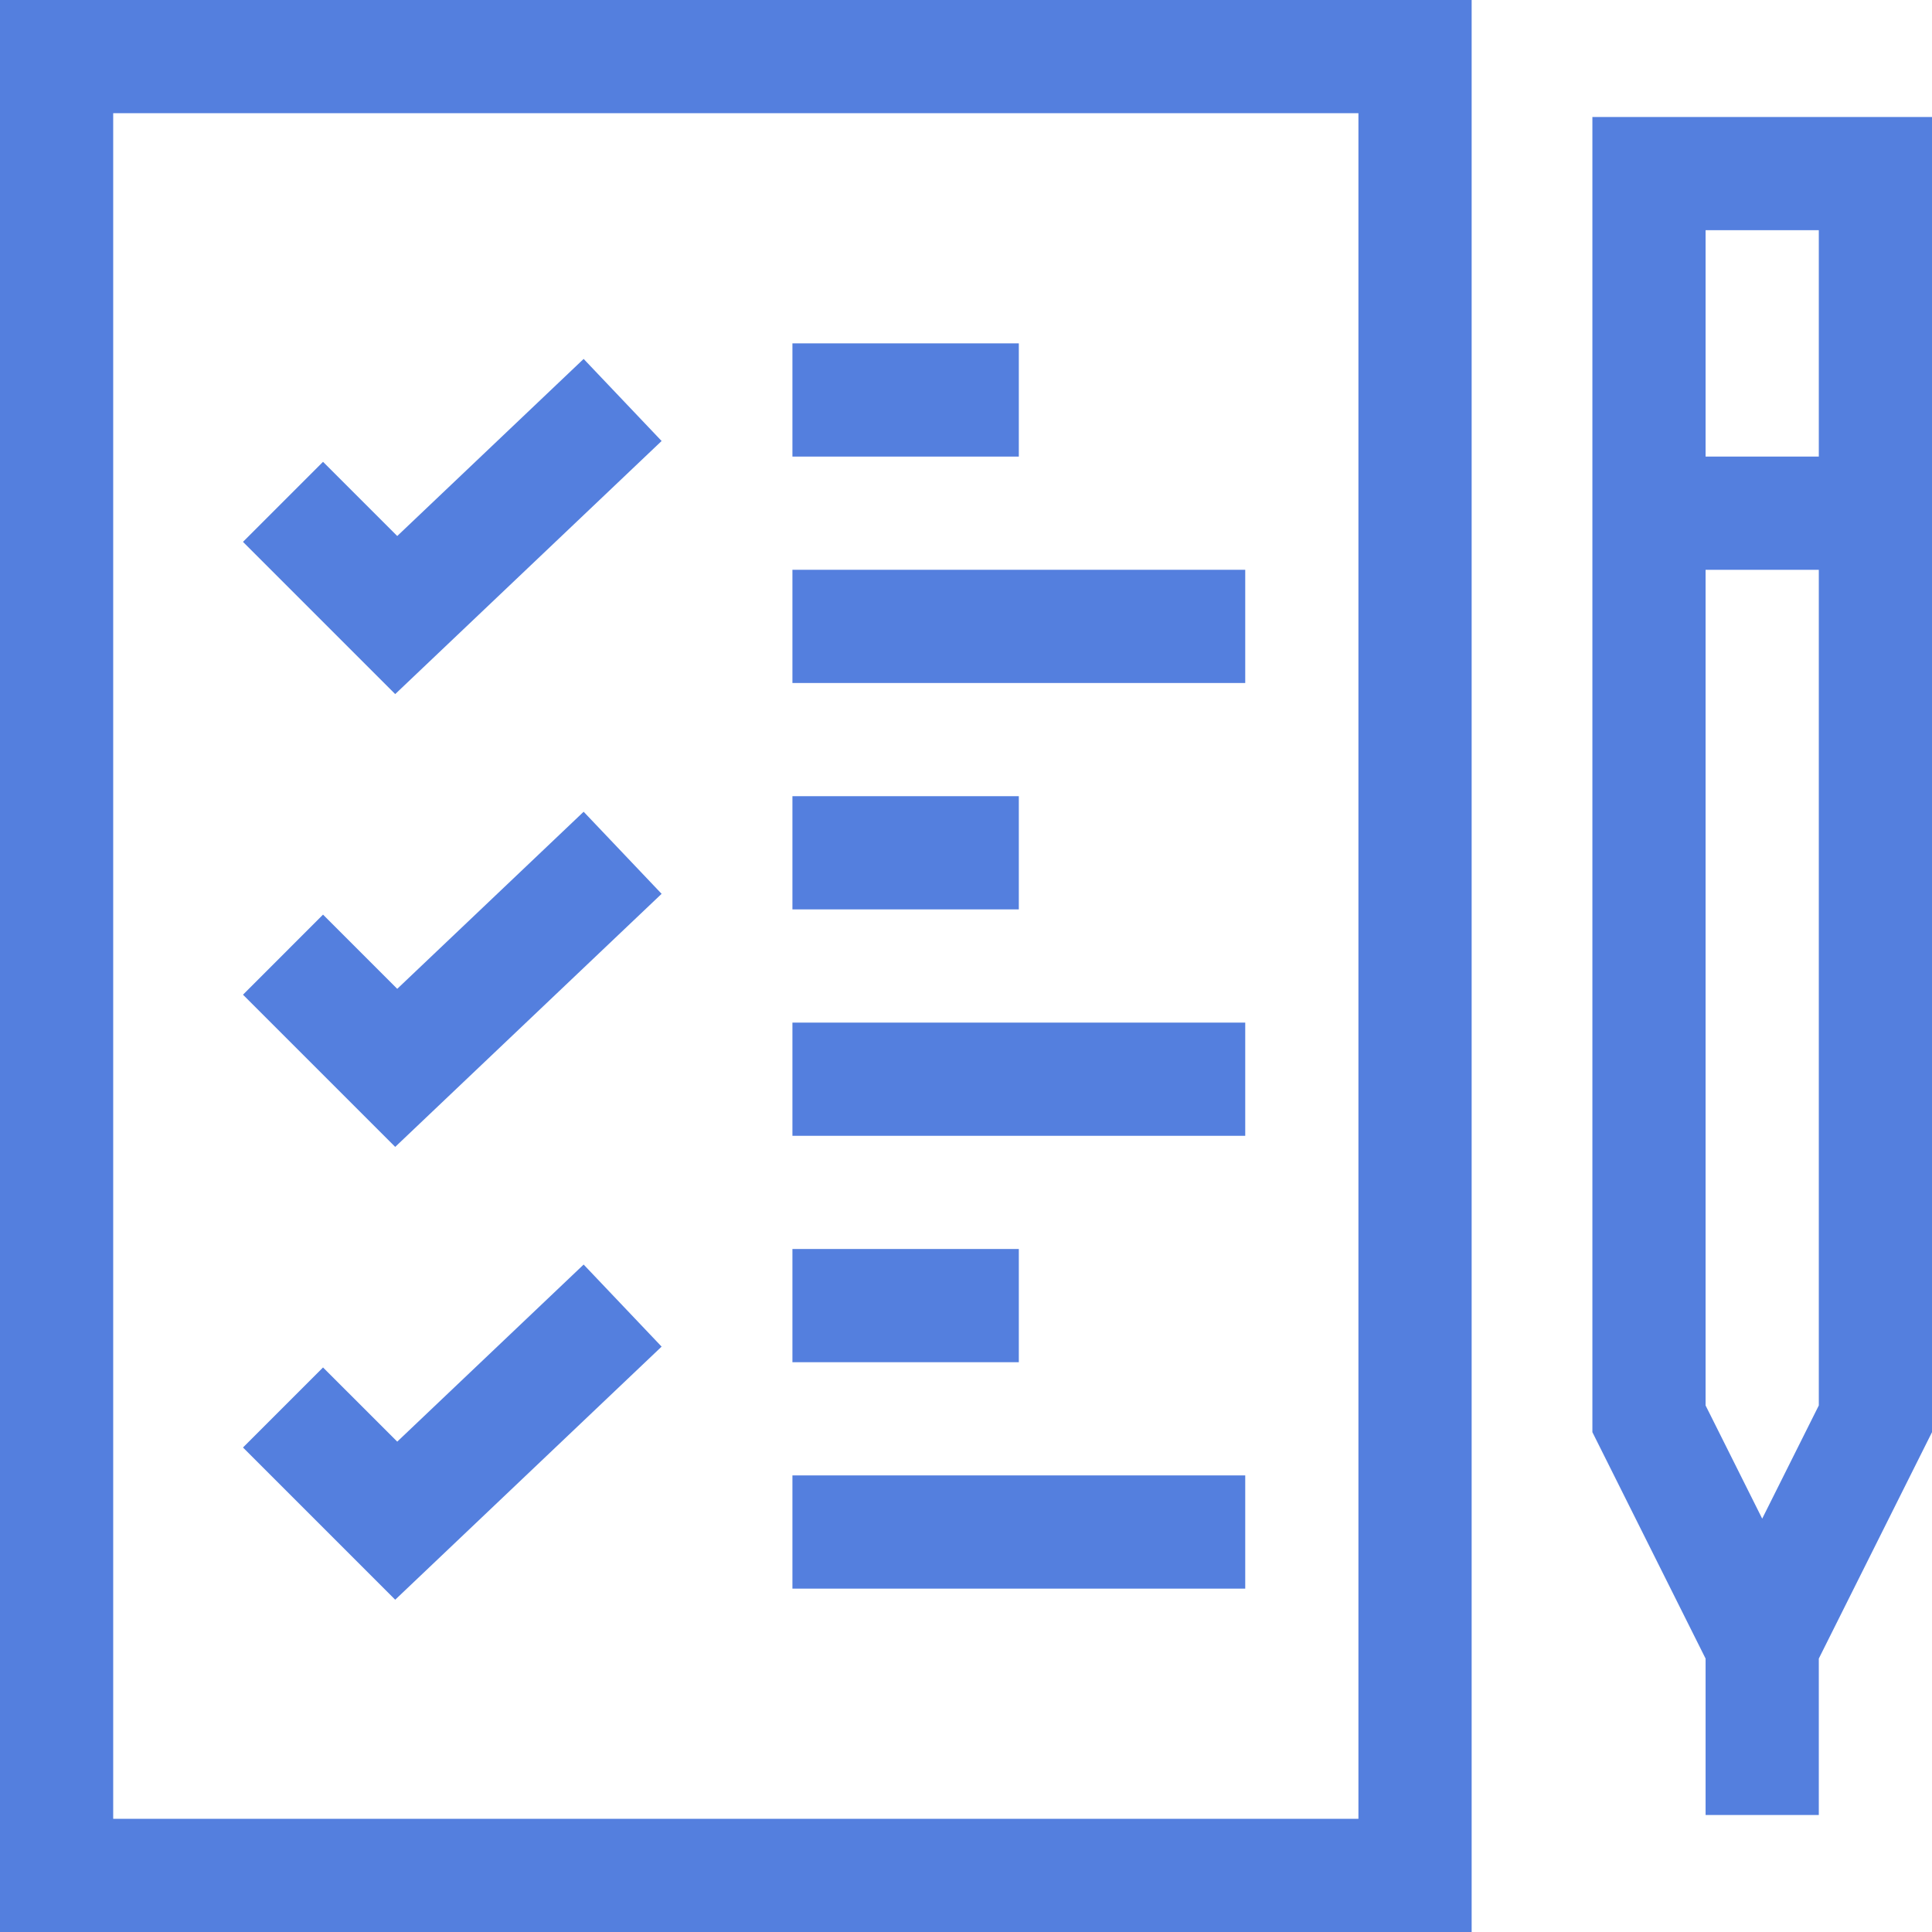
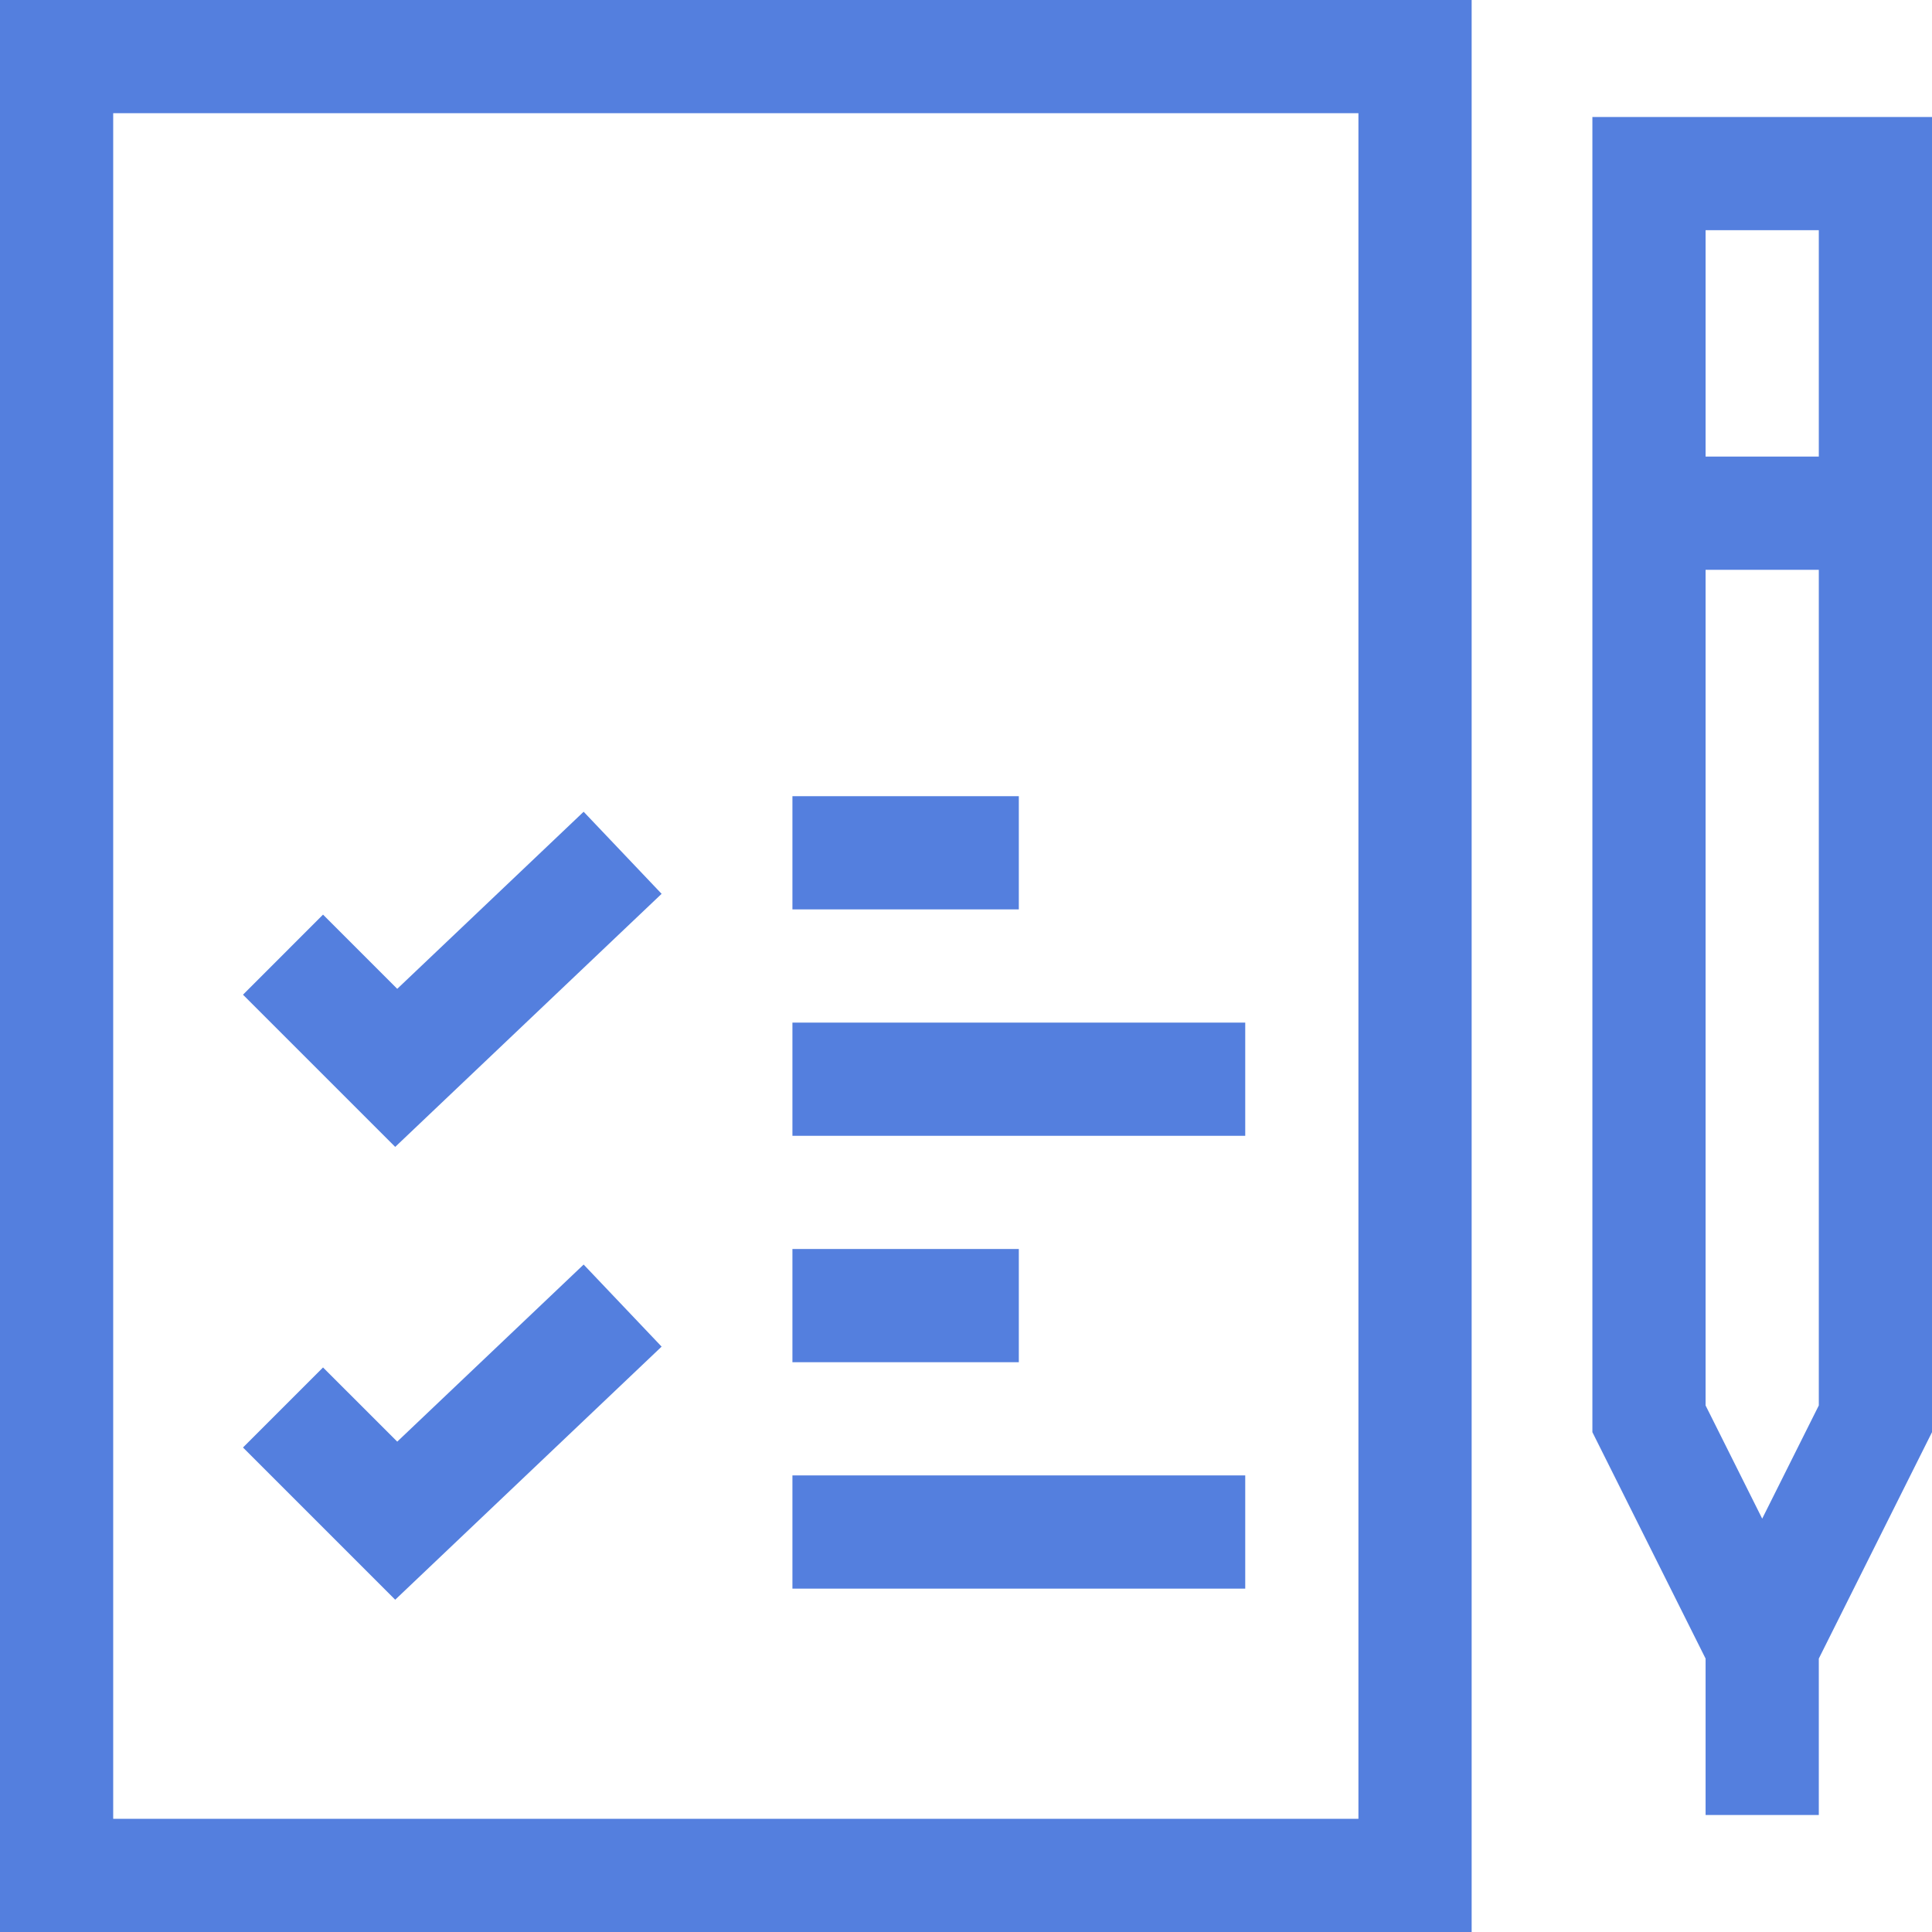
<svg xmlns="http://www.w3.org/2000/svg" width="100" height="100" viewBox="0 0 100 100" fill="none">
  <g clip-path="url(#clip0_4063_111)">
    <path d="M0 100H76.172V0H0V100ZM5.859 5.859H70.312V94.141H5.859V5.859Z" fill="#547FDE" />
-     <path d="M20.561 27.744L16.72 23.904L12.577 28.047L20.456 35.926L34.245 22.826L30.209 18.578L20.561 27.744Z" fill="#547FDE" />
    <path d="M20.561 51.182L16.72 47.341L12.577 51.485L20.456 59.363L34.245 46.264L30.209 42.016L20.561 51.182Z" fill="#547FDE" />
    <path d="M20.561 74.619L16.72 70.779L12.577 74.922L20.456 82.801L34.245 69.701L30.209 65.453L20.561 74.619Z" fill="#547FDE" />
-     <path d="M41.016 17.773H52.734V23.633H41.016V17.773Z" fill="#547FDE" />
-     <path d="M41.016 29.492H64.453V35.352H41.016V29.492Z" fill="#547FDE" />
    <path d="M41.016 41.211H52.734V47.07H41.016V41.211Z" fill="#547FDE" />
    <path d="M41.016 52.93H64.453V58.789H41.016V52.93Z" fill="#547FDE" />
    <path d="M41.016 64.648H52.734V70.508H41.016V64.648Z" fill="#547FDE" />
    <path d="M41.016 76.367H64.453V82.227H41.016V76.367Z" fill="#547FDE" />
    <path d="M100 6.055H82.422V74.129L88.281 85.848V93.945H94.141V85.848L100 74.129V6.055ZM94.141 11.914V23.633H88.281V11.914H94.141ZM91.211 78.605L88.281 72.746V29.492H94.141V72.746L91.211 78.605Z" fill="#547FDE" />
  </g>
  <defs>
    <clipPath id="clip0_4063_111">
      <rect width="100" height="100" fill="white" />
    </clipPath>
  </defs>
</svg>